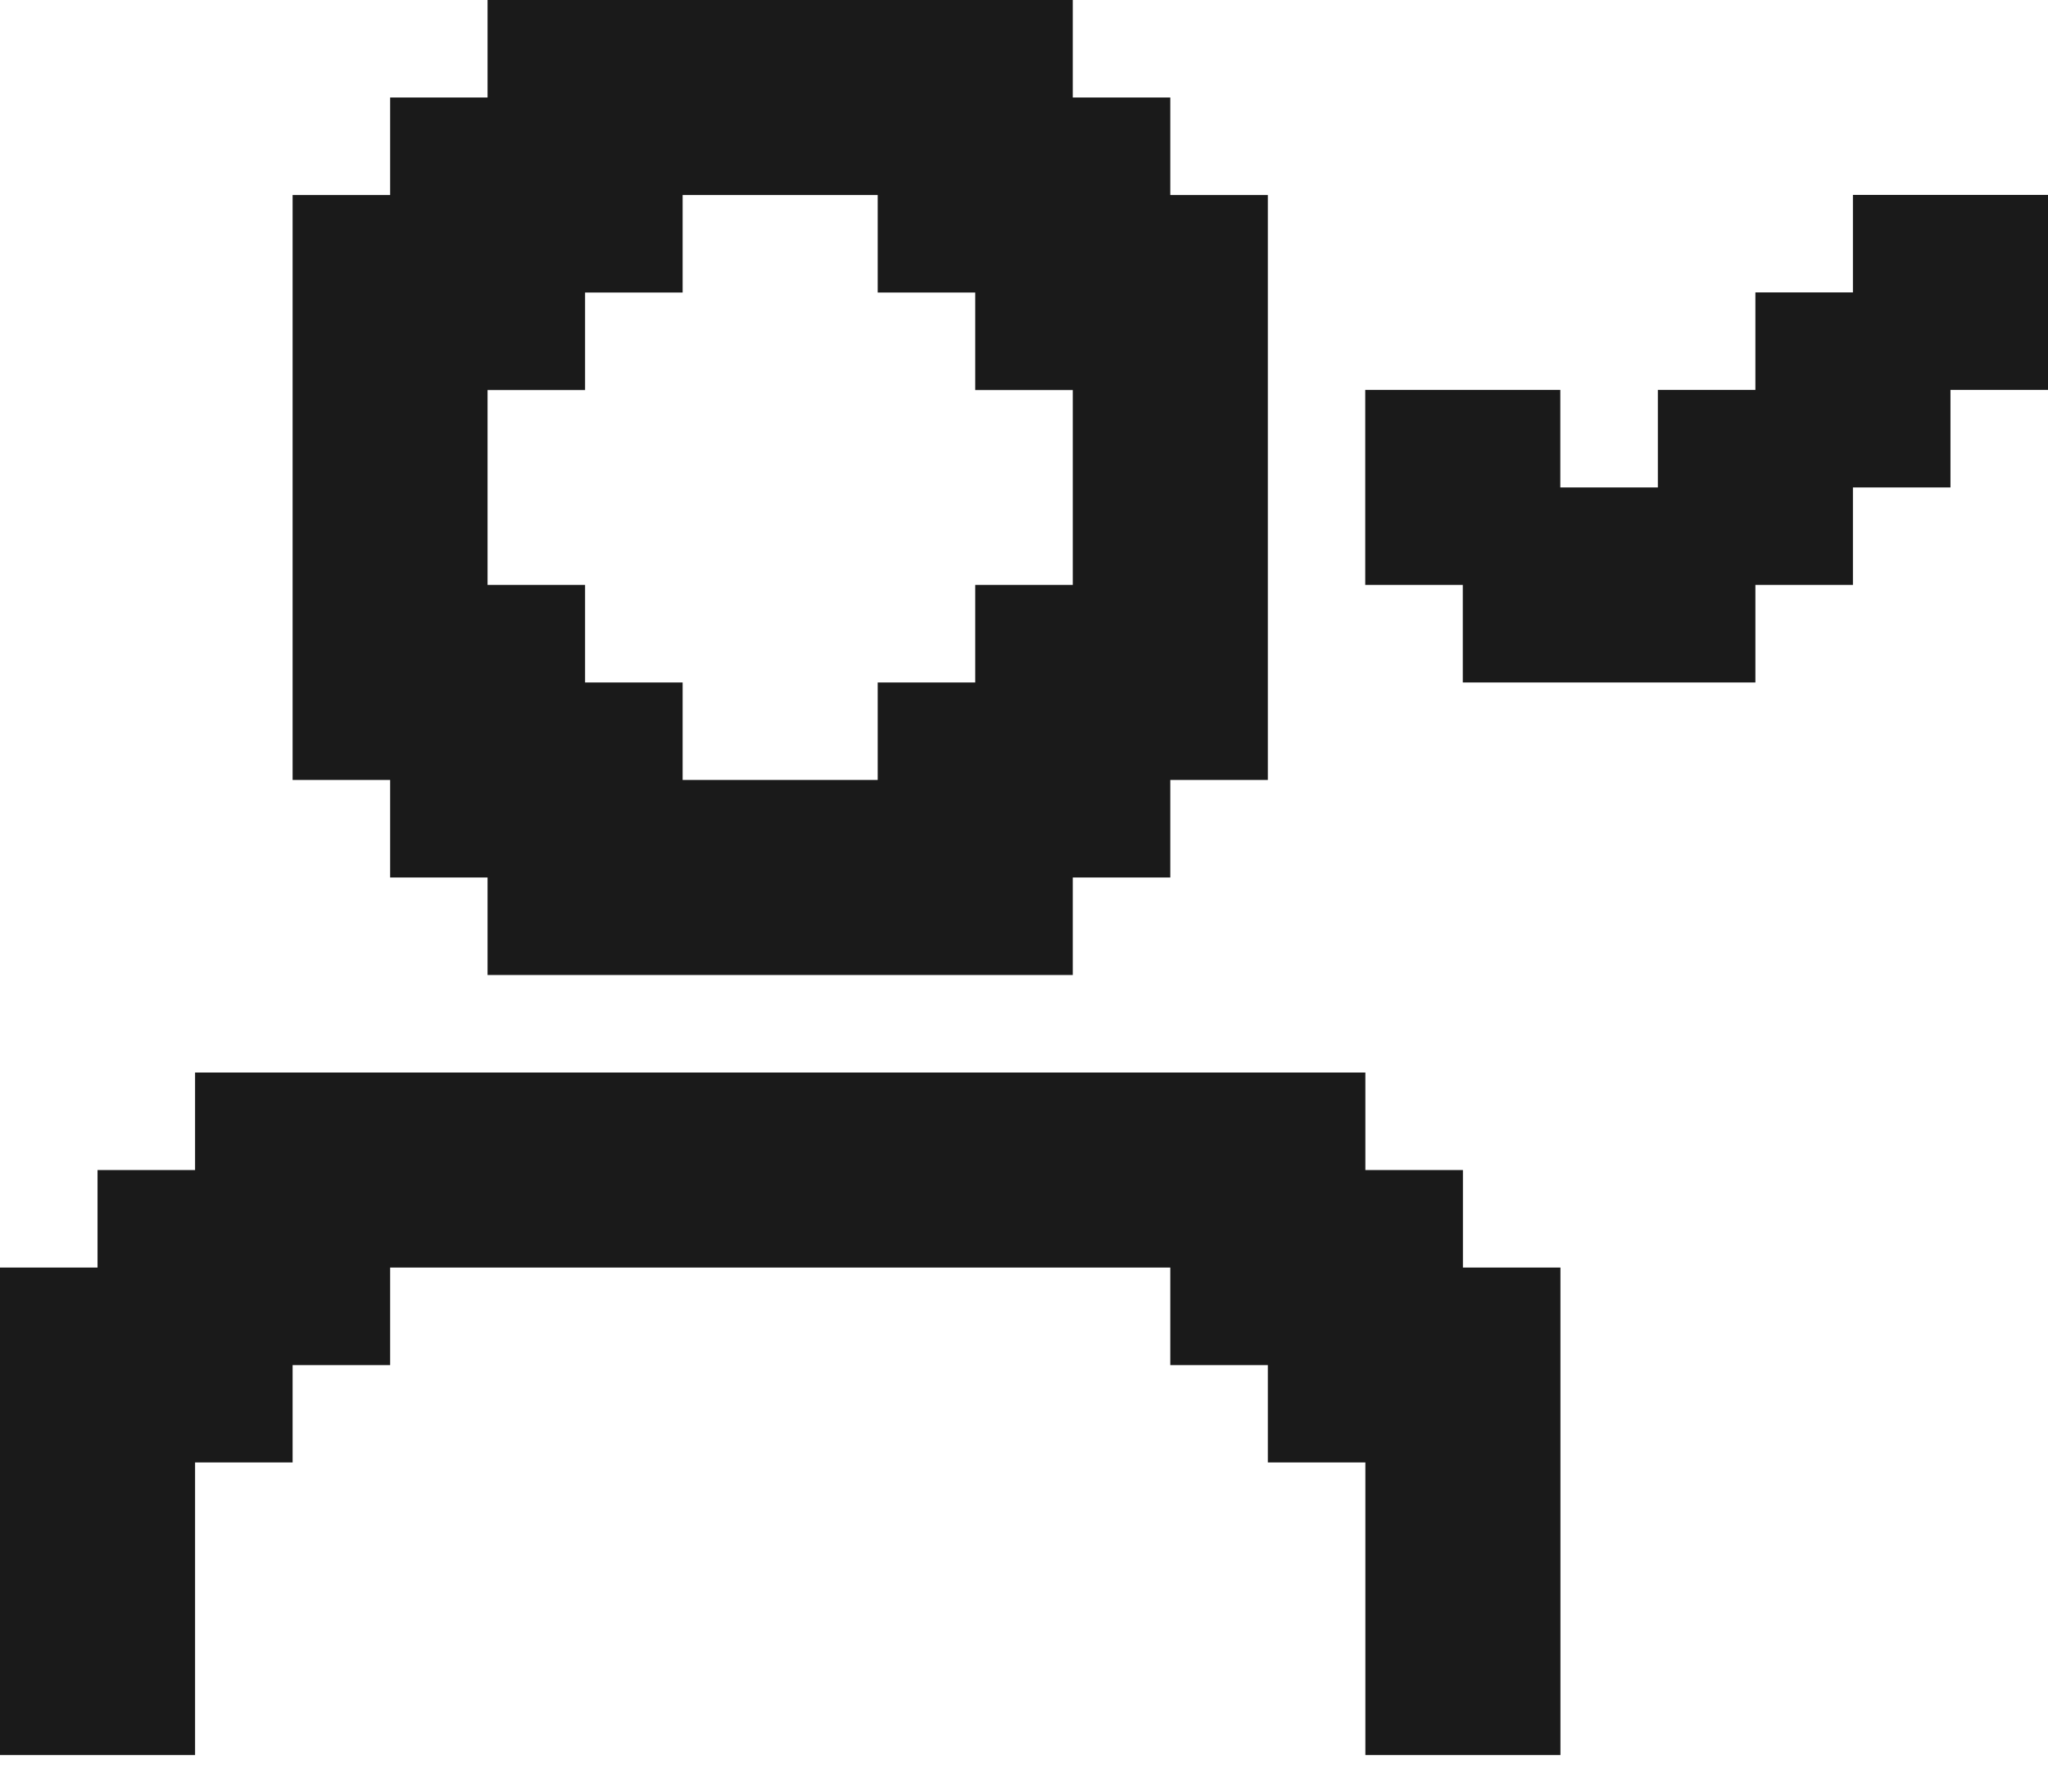
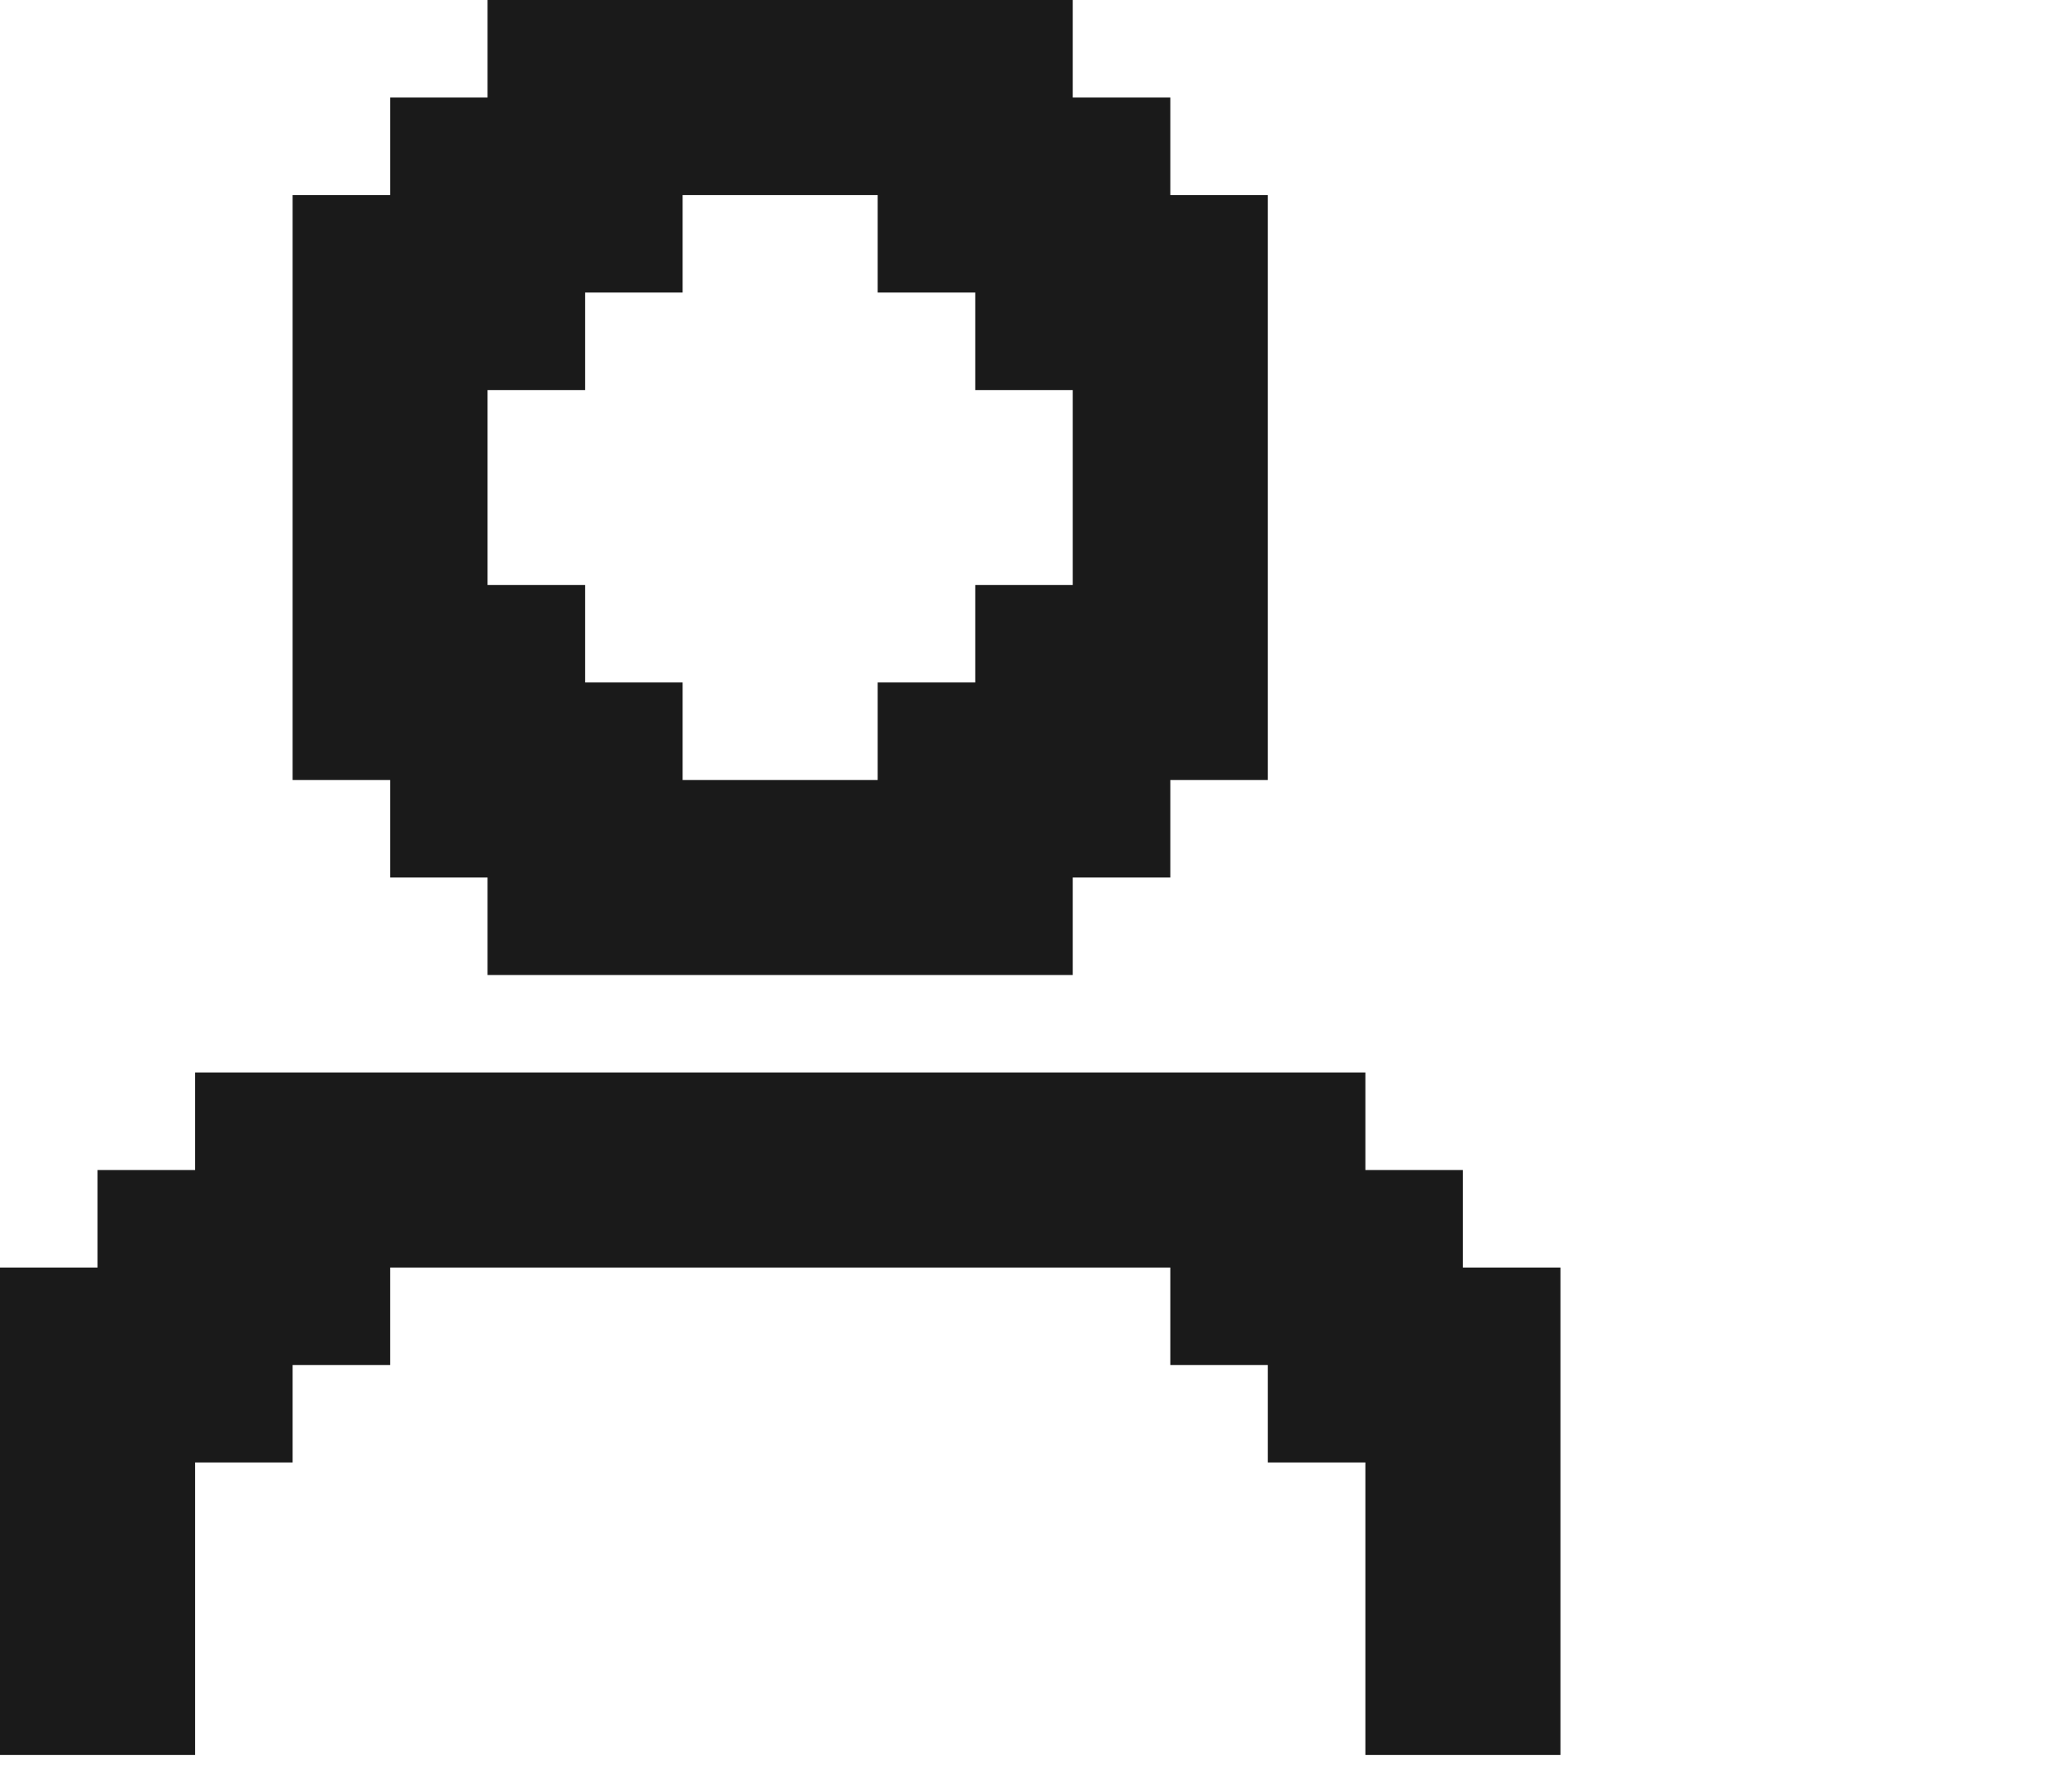
<svg xmlns="http://www.w3.org/2000/svg" width="16" height="14" viewBox="0 0 16 14" fill="none">
  <path d="M3.048 6.857H3.809V7.619H8.381V6.857H9.143V6.095H9.905V1.524H9.143V0.762H8.381V0H3.809V0.762H3.048V1.524H2.286V6.095H3.048V6.857ZM3.809 3.048H4.571V2.286H5.333V1.524H6.857V2.286H7.619V3.048H8.381V4.571H7.619V5.333H6.857V6.095H5.333V5.333H4.571V4.571H3.809V3.048Z" fill="#1A1A1A" />
  <path d="M11.429 9.143H10.667V8.381H1.524V9.143H0.762V9.905H0V13.714H1.524V11.428H2.286V10.667H3.048V9.905H9.143V10.667H9.905V11.428H10.667V13.714H12.191V9.905H11.429V9.143Z" fill="#1A1A1A" />
-   <path d="M14.476 1.523V2.285H13.714V3.047H12.952V3.809H12.19V3.047H10.666V4.571H11.428V5.333H13.714V4.571H14.476V3.809H15.238V3.047H16V1.523H14.476Z" fill="#1A1A1A" />
</svg>